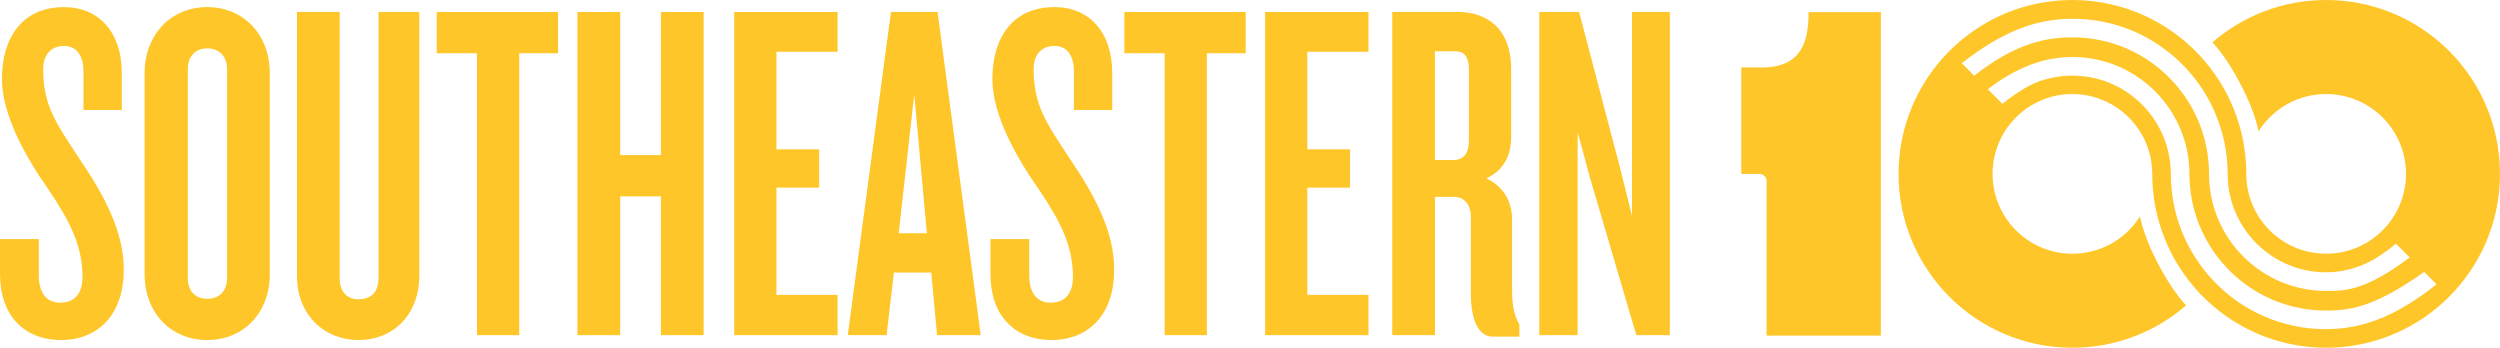
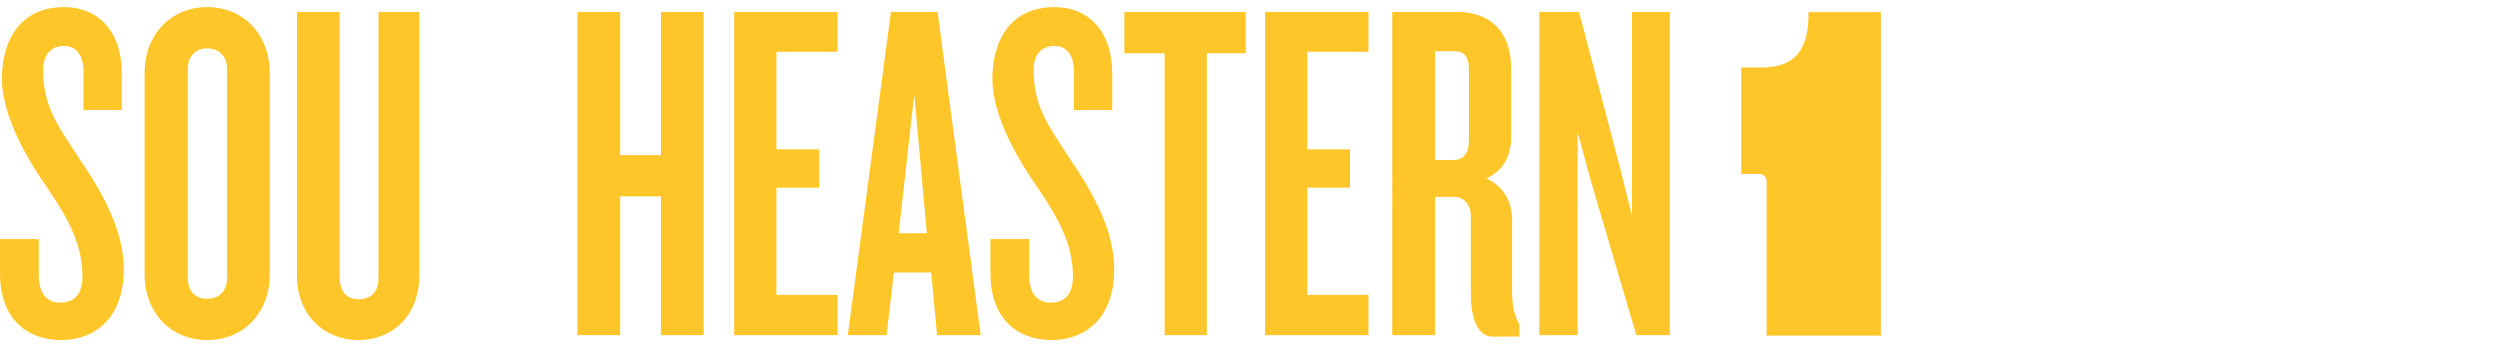
<svg xmlns="http://www.w3.org/2000/svg" id="Layer_1" viewBox="0 0 1548.35 215.37">
  <defs>
    <style>
      .cls-1 {
        fill: #ffc629;
      }
    </style>
  </defs>
  <g>
    <path class="cls-1" d="M38.17,210.59c-23.74,0-38.17-15.63-38.17-40.88v-21.64h24.04v22.54c0,10.52,4.51,16.83,13.22,16.83,9.32,0,13.83-6.01,13.83-15.93,0-18.63-7.21-33.66-21.04-54.1C17.13,99.08,1.2,72.03,1.2,48.89,1.2,23.64,13.52,4.41,39.67,4.41c21.64,0,35.77,15.63,35.77,40.88v22.84h-23.74v-23.74c0-9.92-4.21-15.93-12.02-15.93s-12.92,5.11-12.92,14.43c0,22.24,7.51,32.76,22.54,55.6,15.33,22.54,27.35,45.08,27.35,68.23,0,31.56-19.24,43.88-38.47,43.88Z" />
    <path class="cls-1" d="M128.33,210.59c-22.54,0-38.77-16.83-38.77-40.88V45.28c0-23.74,16.23-40.88,38.77-40.88s38.77,17.13,38.77,40.88v124.43c0,24.04-16.23,40.88-38.77,40.88ZM140.65,42.88c0-7.51-4.51-12.92-12.32-12.92s-12.02,5.41-12.02,12.92v129.24c0,7.81,4.21,12.92,12.02,12.92s12.32-5.11,12.32-12.92V42.88Z" />
    <path class="cls-1" d="M222.1,210.59c-21.64,0-38.17-15.93-38.17-39.67V7.41h26.45v164.7c0,8.42,4.21,13.22,11.72,13.22,8.11,0,12.32-4.81,12.32-13.22V7.41h25.25v163.5c0,23.74-15.93,39.67-37.57,39.67Z" />
-     <path class="cls-1" d="M321.58,32.96v174.62h-26.15V32.96h-24.95V7.41h75.14v25.55h-24.04Z" />
    <path class="cls-1" d="M409.34,207.58v-85.96h-25.25v85.96h-26.45V7.41h26.45v88.66h25.25V7.41h26.45v200.17h-26.45Z" />
    <path class="cls-1" d="M454.73,207.58V7.41h64.02v24.65h-37.87v60.41h26.45v23.74h-26.45v66.42h37.87v24.95h-64.02Z" />
    <path class="cls-1" d="M580.36,207.58l-3.61-38.77h-23.14l-4.51,38.77h-24.04l26.75-200.17h28.85l26.75,200.17h-27.05ZM566.23,58.51l-9.62,85.96h17.43l-7.81-85.96Z" />
    <path class="cls-1" d="M651.59,210.59c-23.74,0-38.17-15.63-38.17-40.88v-21.64h24.04v22.54c0,10.52,4.51,16.83,13.22,16.83,9.32,0,13.83-6.01,13.83-15.93,0-18.63-7.21-33.66-21.04-54.1-12.92-18.33-28.85-45.38-28.85-68.53,0-25.25,12.32-44.48,38.47-44.48,21.64,0,35.77,15.63,35.77,40.88v22.84h-23.74v-23.74c0-9.92-4.21-15.93-12.02-15.93s-12.92,5.11-12.92,14.43c0,22.24,7.51,32.76,22.54,55.6,15.33,22.54,27.35,45.08,27.35,68.23,0,31.56-19.24,43.88-38.47,43.88Z" />
    <path class="cls-1" d="M747.46,32.96v174.62h-26.15V32.96h-24.95V7.41h75.14v25.55h-24.04Z" />
    <path class="cls-1" d="M783.53,207.58V7.41h64.02v24.65h-37.87v60.41h26.45v23.74h-26.45v66.42h37.87v24.95h-64.02Z" />
    <path class="cls-1" d="M924.49,208.48c-9.62,0-13.52-12.02-13.52-26.45v-47.79c0-6.91-3.61-12.32-10.52-12.32h-11.72v85.66h-26.45V7.41h40.57c17.13,0,33.06,9.32,33.06,35.46v42.08c0,12.02-5.11,20.74-15.33,25.55,10.22,4.81,15.93,13.83,15.93,25.55v44.48c0,9.02,1.5,15.33,4.51,20.44v7.51h-16.53ZM909.76,43.18c0-7.81-2.71-11.42-8.42-11.42h-12.62v67.32h11.42c6.31,0,9.62-3.91,9.62-12.32v-43.58Z" />
    <path class="cls-1" d="M1013.45,207.58l-28.25-95.88-8.11-29.75v125.63h-23.74V7.41h24.65l25.25,96.18,7.51,30.06V7.41h23.44v200.17h-20.74Z" />
  </g>
  <g>
-     <path class="cls-1" d="M1440.67,0c-26.93,0-51.54,9.89-70.42,26.22,11.98,12.81,25.75,39.41,28.53,55.19.38-.63.48-.76.88-1.37,8.89-13.15,23.94-21.8,41.01-21.8,27.3,0,49.45,22.14,49.45,49.45,0,13.65-5.53,26-14.49,34.96-8.92,8.96-21.31,14.48-34.96,14.48-27.3.02-49.44-22.11-49.45-49.41-.02-28.48-11.06-54.43-29.13-73.69C1342.43,13.11,1314.43-.02,1283.44,0c-29.72.02-56.57,12.06-76.05,31.54-19.47,19.5-31.54,46.43-31.54,76.15,0,59.47,48.21,107.68,107.68,107.68,26.93,0,51.54-9.89,70.42-26.22-11.98-12.81-25.75-39.41-28.53-55.18-.38.62-.48.76-.88,1.36-8.89,13.16-23.94,21.81-41.01,21.81-27.3,0-49.45-22.15-49.45-49.45,0-13.65,5.53-26.01,14.49-34.97,8.95-8.96,21.23-14.47,34.88-14.48,27.3-.02,49.52,22.22,49.53,49.52.02,28.48,11.07,54.36,29.14,73.62,19.66,20.92,47.6,34.01,78.59,33.99,29.72-.02,56.62-12.05,76.1-31.54,19.47-19.49,31.54-46.42,31.54-76.14C1548.35,48.22,1500.14,0,1440.67,0ZM1222.72,46.88l-7.72-7.73c3.2-2.5,6.2-4.7,9.25-6.82,19.01-13.18,35.33-19.1,51.86-20.41.48-.04.96-.06,1.44-.09.7-.05,1.4-.09,2.1-.12,1.26-.05,2.52-.08,3.79-.08h.05c18.45,0,35.98,5.09,51.11,14.63.02.01.03.02.05.03,1.45.91,2.88,1.88,4.28,2.88,5.25,3.72,10.17,7.99,14.69,12.81,8.01,8.53,14.28,18.32,18.67,28.87,4.82,11.57,7.37,24.06,7.38,36.88.02,33.61,27.39,60.95,61.01,60.92h0c1.36,0,2.71-.06,4.05-.15.87-.06,1.74-.14,2.61-.25.11-.01.22-.02.33-.04,10.11-1.32,21.14-4.66,36.22-17.29l8.51,8.51c-3.39,2.55-6.55,4.77-9.51,6.74-21.31,14.11-32.19,14-42.21,14-39.97.03-72.51-32.47-72.54-72.44-.01-21.58-8.16-42.13-22.93-57.87-16.19-17.24-38.13-26.73-61.77-26.71-12.92.01-29.39,2.05-51.43,16.94-3.04,2.04-6.04,4.23-9.29,6.79h-.01ZM1499.78,183.03c-16.34,11.48-30.73,17.44-45.01,19.7-1.19.17-2.38.36-3.59.49-.6.07-1.2.14-1.81.2-2.43.22-4.88.36-7.34.4-.44,0-.88.03-1.33.03-10.07,0-19.87-1.51-29.15-4.43-.24-.08-.46-.17-.7-.24-1.31-.43-2.61-.86-3.9-1.34-1.77-.66-3.51-1.38-5.23-2.14-11.6-5.13-22.18-12.61-31.2-22.2-16.78-17.88-26.03-41.23-26.04-65.75-.02-23.11-12.96-43.25-31.97-53.58-8.64-4.69-18.54-7.36-29.04-7.35h-.04c-1.34,0-2.67.07-4,.15-.85.06-1.71.14-2.57.25-.13.01-.27.03-.4.04-10.09,1.32-19.45,3.55-36.29,17.06l-9.05-9.05c3.3-2.55,6.38-4.66,9.48-6.61,18.31-11.53,33.1-13.35,42.86-13.36,39.97-.03,72.51,32.47,72.54,72.44.01,21.58,8.15,42.13,22.92,57.87,16.2,17.24,38.14,26.73,61.78,26.72,13.06,0,26.5-1.62,51-17.37,3.07-1.97,6.25-4.11,9.69-6.55l7.67,7.67c-3.18,2.52-6.25,4.81-9.28,6.95Z" />
    <path class="cls-1" d="M1120.11,7.51c0,17.75-4,34.29-28.97,34.29h-2.98s-9.71,0-9.71,0v65.93h11.29c2.42,0,4.38,1.96,4.38,4.38v95.73h70.78V7.51h-44.79Z" />
  </g>
</svg>